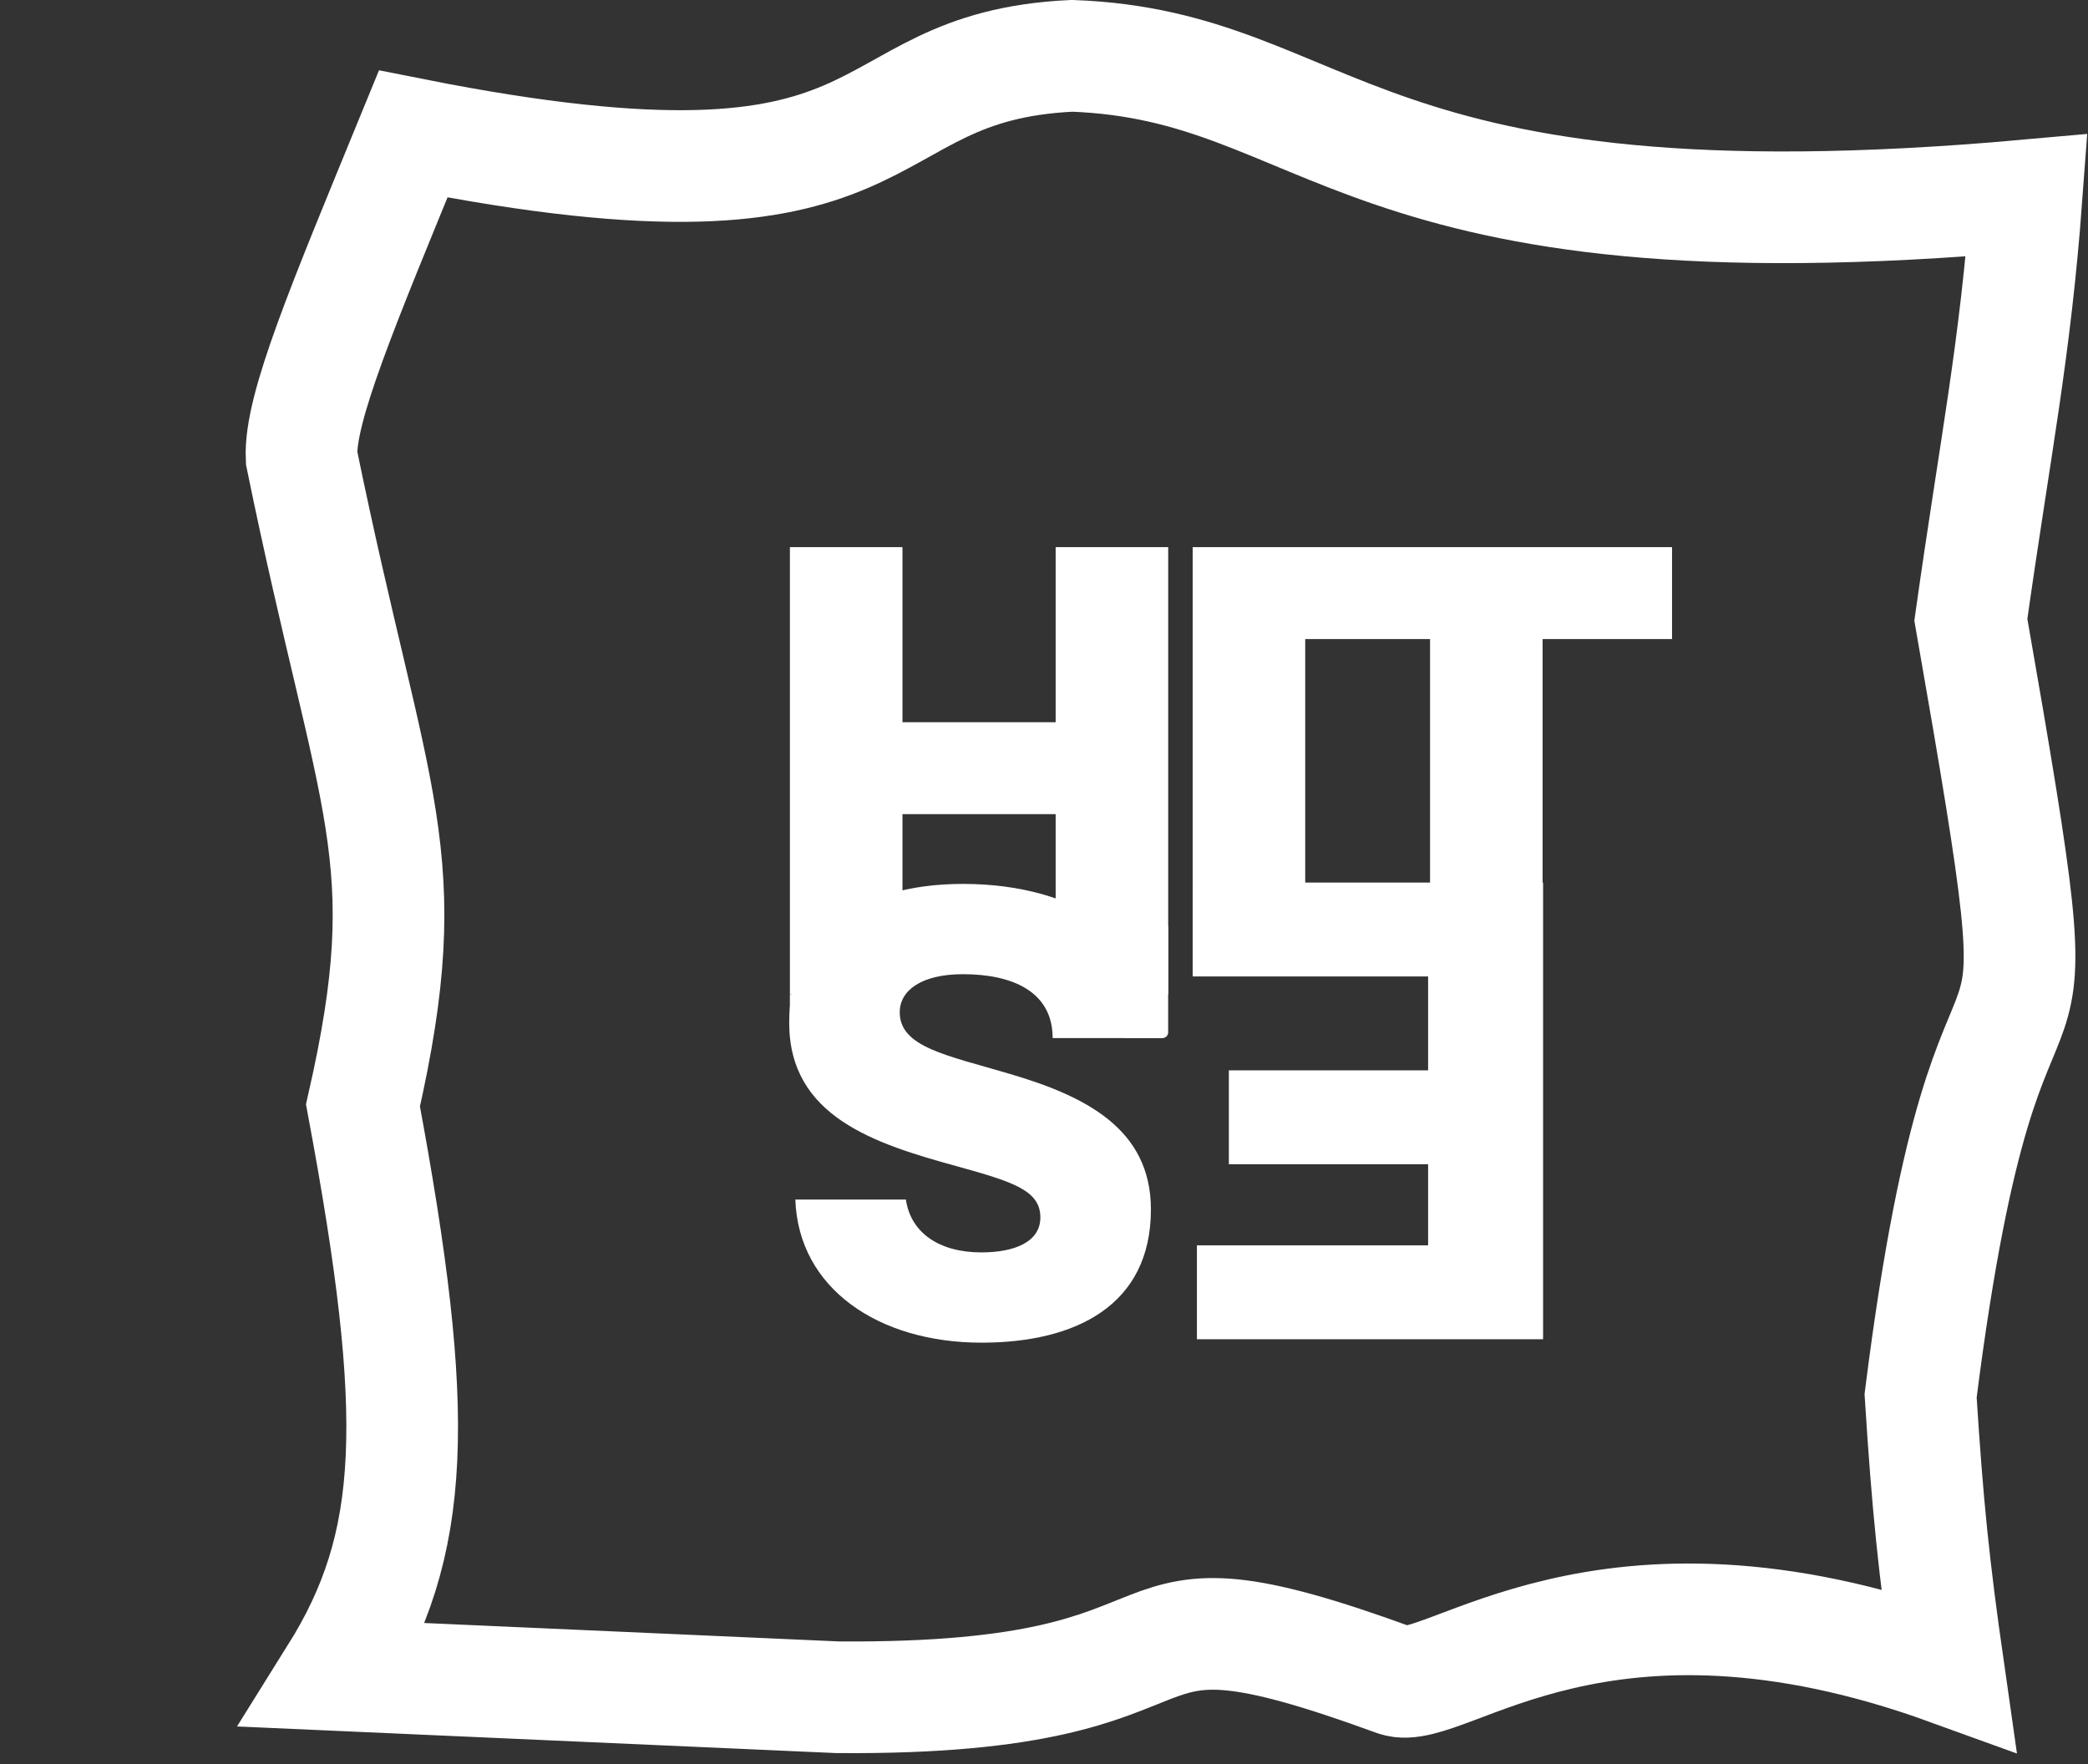
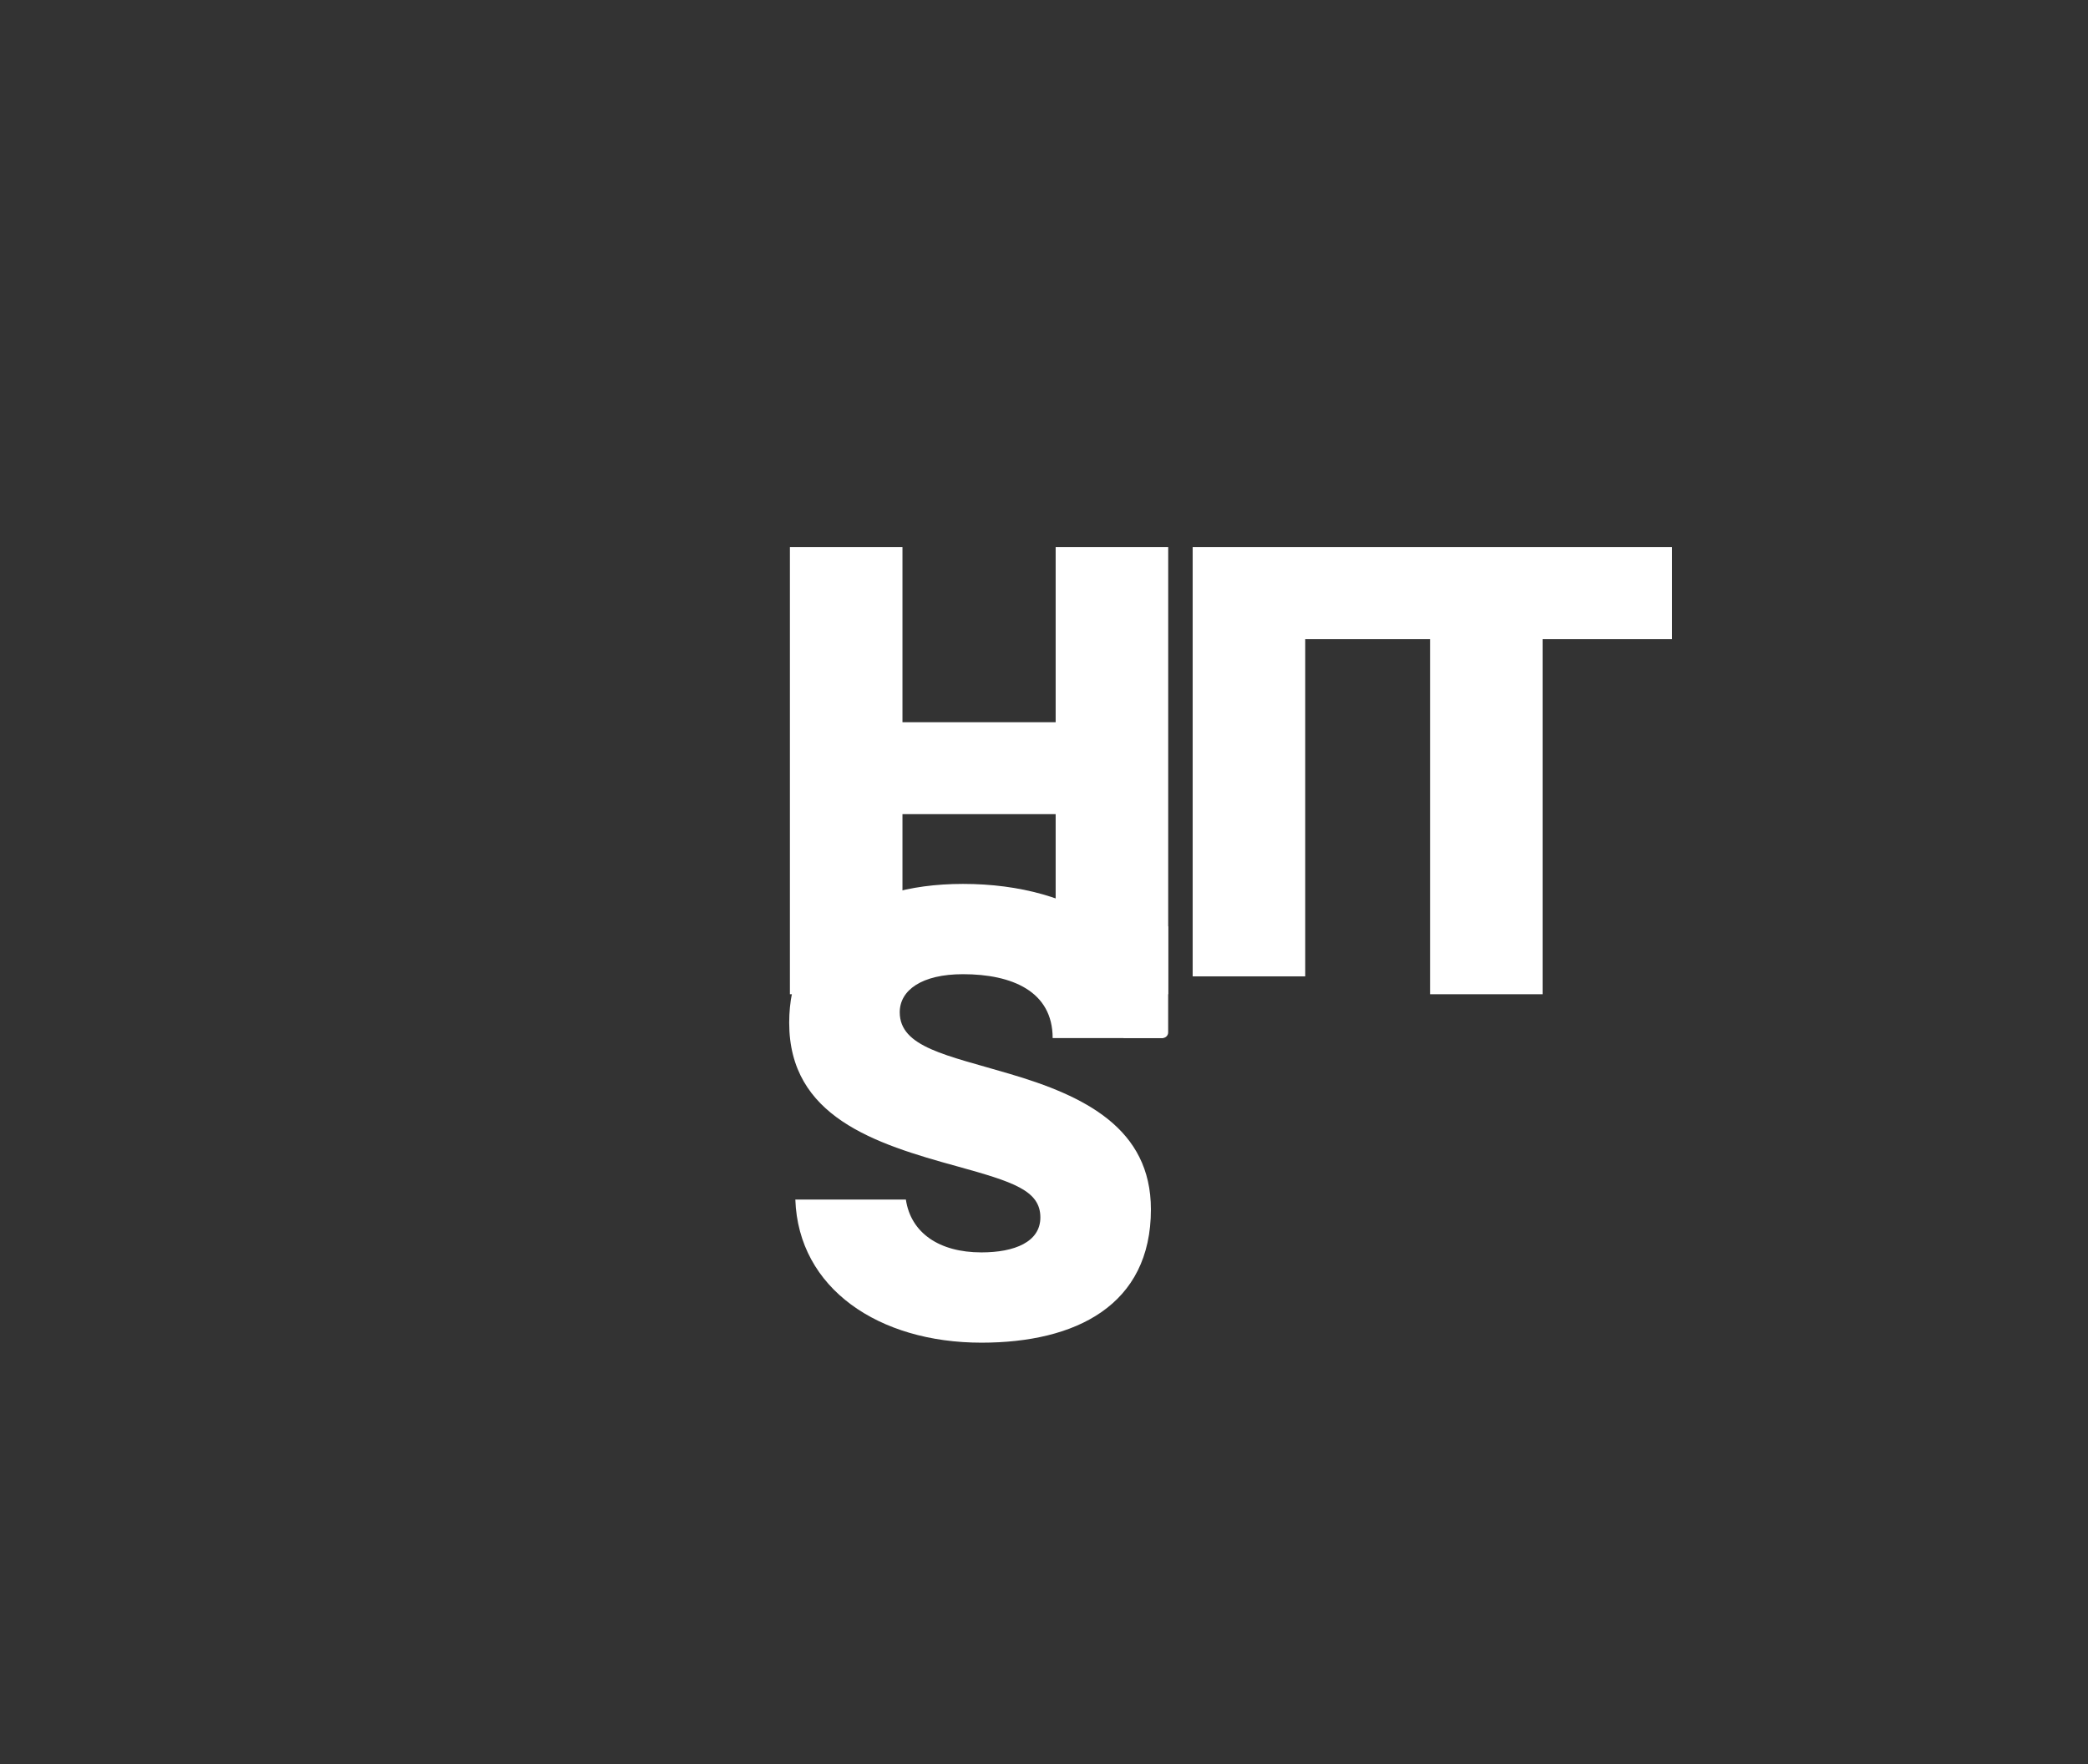
<svg xmlns="http://www.w3.org/2000/svg" width="187" height="158" viewBox="0 0 187 158" fill="none">
  <rect x="0" y="0" width="187" height="158" fill="#333333" stroke="none" />
-   <path d="M127.901 104.265L110.055 104.265V95.857H127.901V87.448H106.852V79.04H138.197L138.197 119.938L107.195 119.938V111.53L127.901 111.53L127.901 104.265Z" fill="white" />
  <path d="M85.75 104.46C78.325 102.425 70.68 100.005 70.68 91.59C70.68 84.055 76.4 79.16 86.245 79.16C96.475 79.16 104.175 84.22 104.175 92.965H94.275C94.275 88.785 90.645 87.245 86.245 87.245C82.56 87.245 80.58 88.675 80.58 90.655C80.58 93.79 84.815 94.505 90.37 96.155C97.135 98.135 103.075 101.05 103.075 108.31C103.075 116.89 96.365 120.245 87.895 120.245C78.71 120.245 71.505 115.405 71.23 107.43L81.13 107.43C81.57 110.4 84.1 112.16 87.895 112.16C90.865 112.16 93.175 111.225 93.175 109.025C93.175 106.605 90.7 105.835 85.75 104.46Z" fill="white" />
  <path d="M100.62 82.96H104.62V92.46C104.62 92.736 104.396 92.96 104.12 92.96H100.62V82.96Z" fill="white" />
  <path d="M80.824 64.68H94.544V49H104.624V89.04H94.544V72.912H80.824V89.04H70.744V49H80.824V64.68ZM149.747 49V57.232H138.155V89.04H128.075V57.232H116.895V87.44H106.815V49H149.747Z" fill="white" />
-   <rect x="70.74" y="89.04" width="1" height="3" fill="white" />
-   <path d="M96.008 5C75.154 5.982 82.463 21.021 37.008 12C30.709 27.354 26.793 36.61 27.009 41C33.475 72.566 37.611 76.546 32.508 99C37.723 126.947 37.322 138.304 30.009 150L75.008 152C111.376 152.291 96.753 140.174 125.008 150.5C129.394 152.028 143.334 138.205 174.508 149.5C173.182 140.225 172.634 134.85 172.008 125C178.55 73.246 185.671 107.874 176.508 55.5C178.731 39.726 180.469 31.535 181.508 17.5C120.859 22.934 119.523 5.86 96.008 5Z" stroke="white" stroke-width="10" />
</svg>